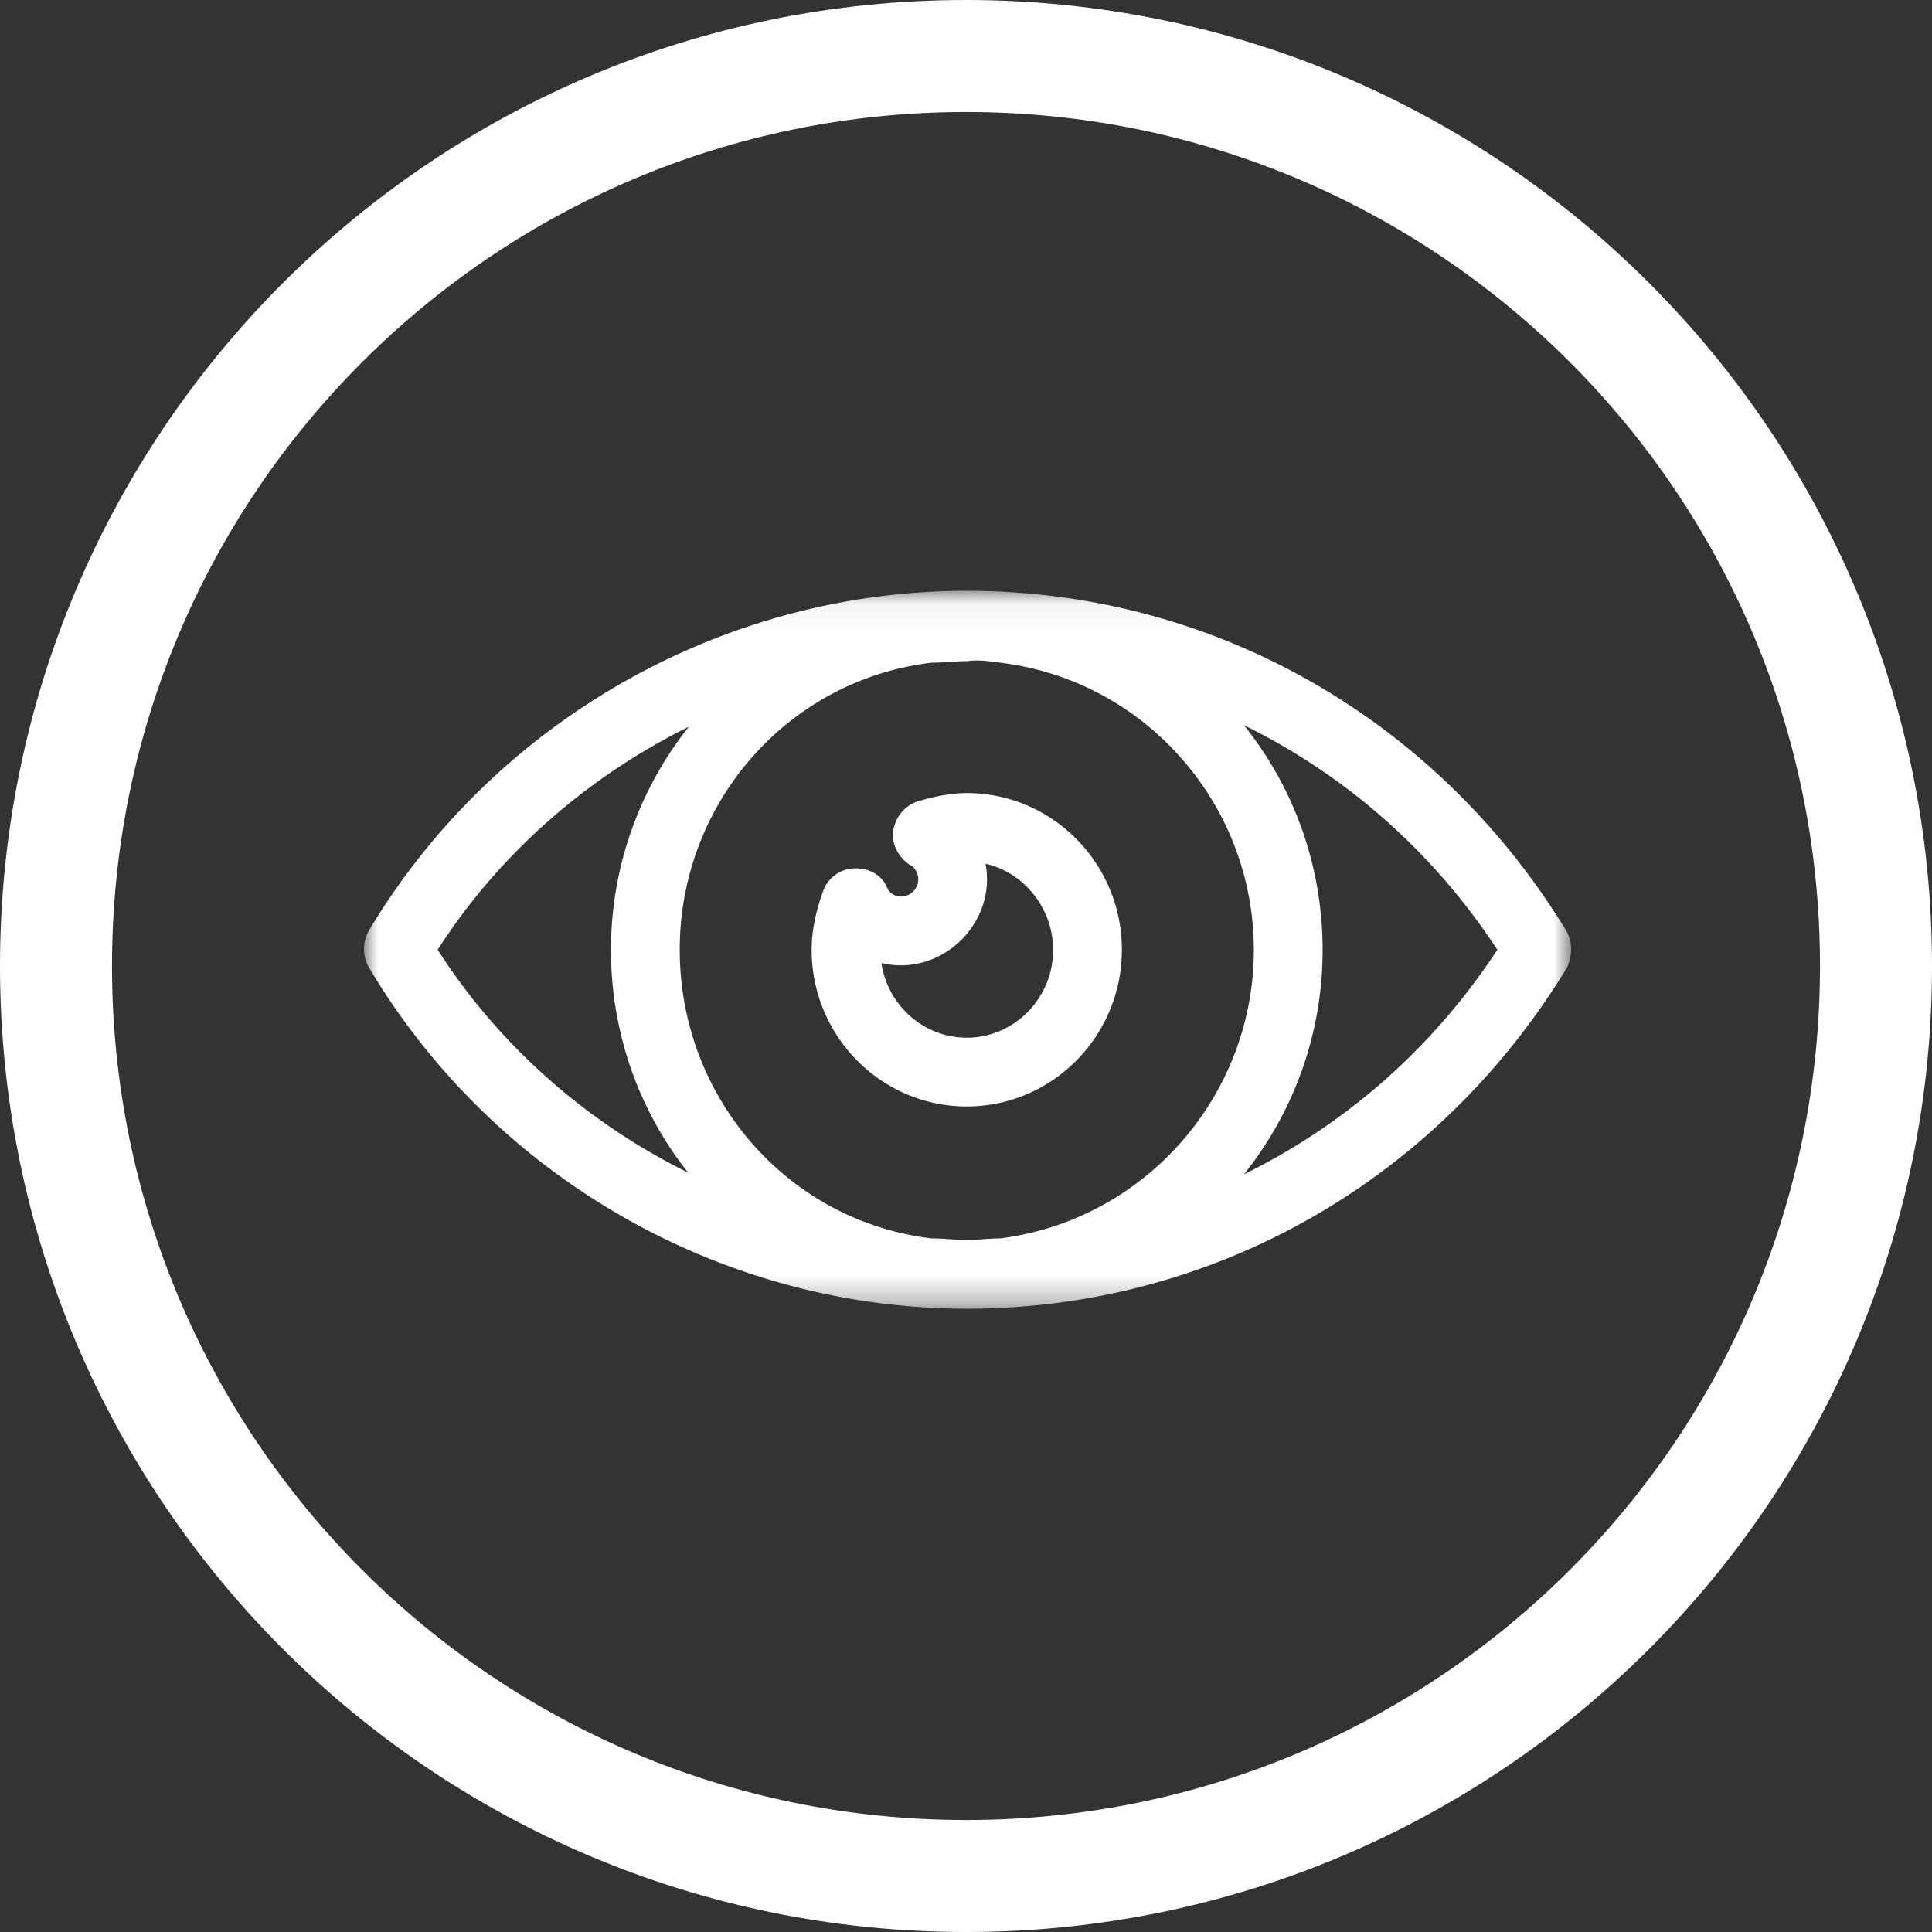
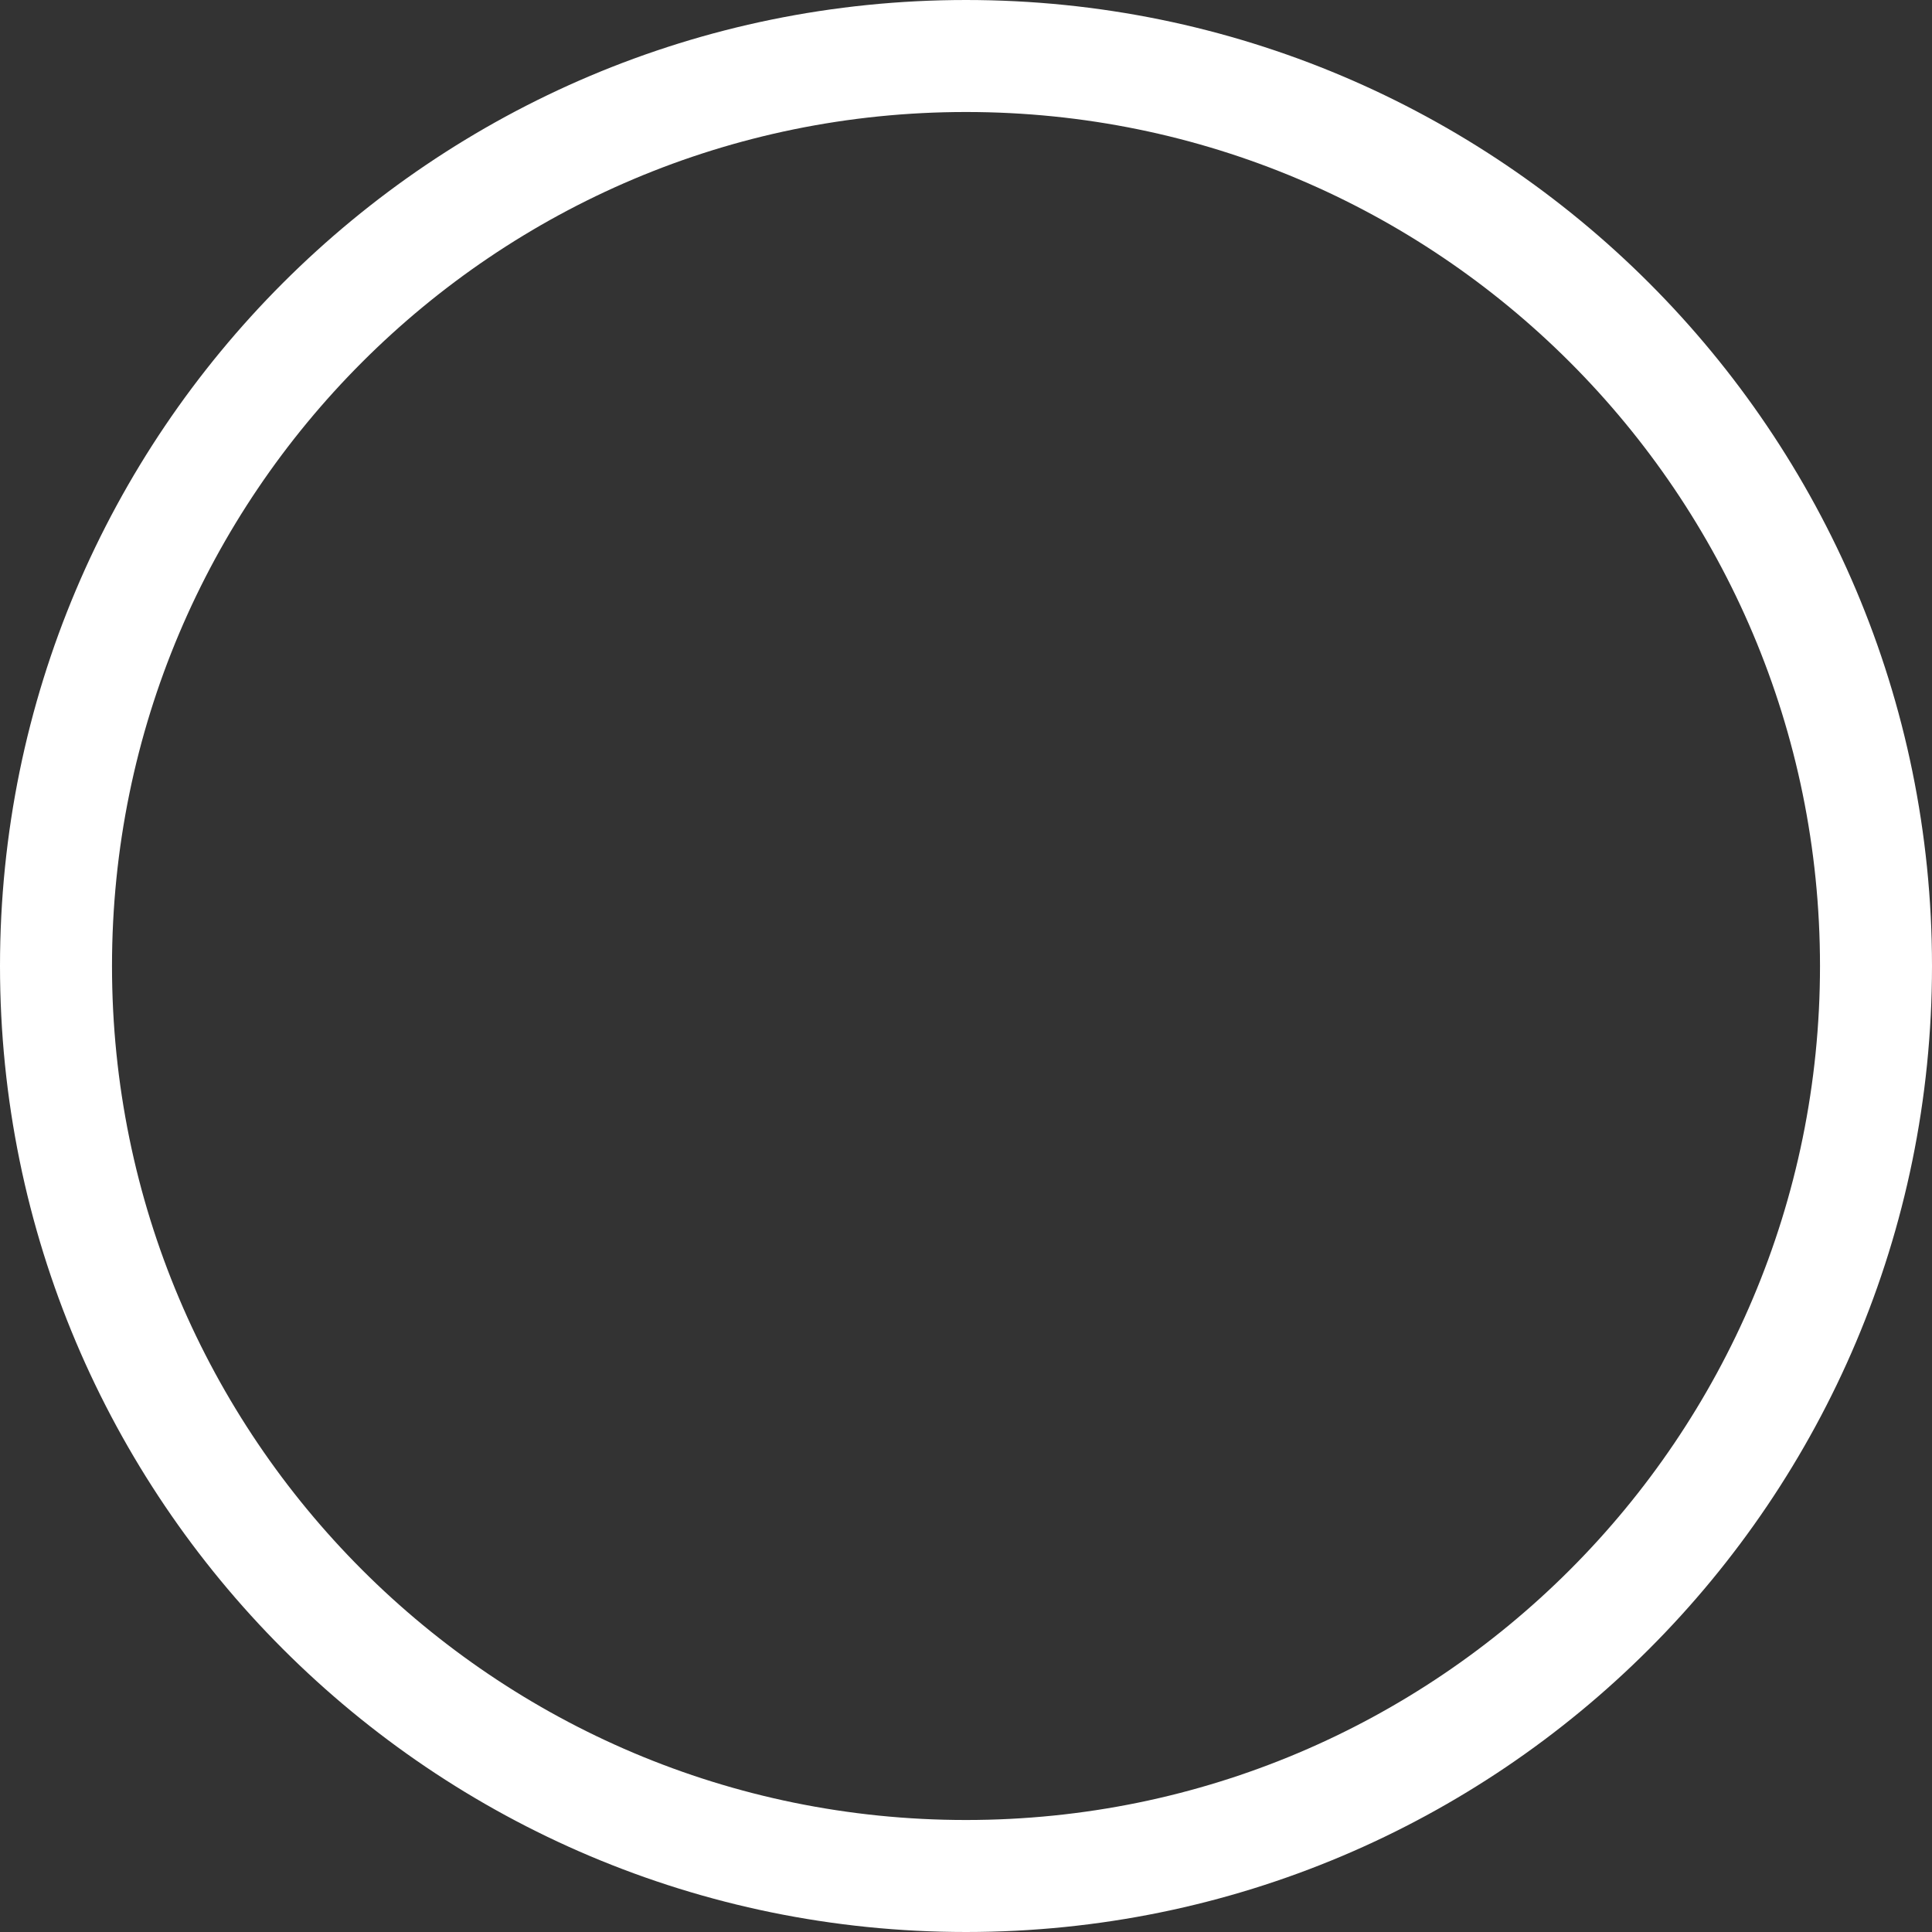
<svg xmlns="http://www.w3.org/2000/svg" xmlns:xlink="http://www.w3.org/1999/xlink" width="69" height="69" viewBox="0 0 69 69">
  <rect x="0" y="0" width="69" height="69" fill="#333333" stroke="none" />
  <defs>
-     <path id="yc2k26lwda" d="M0 .06h43.112V25.7H0z" />
-   </defs>
+     </defs>
  <g fill="none" fill-rule="evenodd">
    <path d="M67 34.5C67 52.449 52.449 67 34.5 67 16.551 67 2 52.449 2 34.5 2 16.551 16.551 2 34.5 2 52.449 2 67 16.551 67 34.5z" stroke="#FFF" stroke-width="4" />
    <g transform="translate(13 21.04)">
      <mask id="b07kyyq2ub" fill="#fff">
        <use xlink:href="#yc2k26lwda" />
      </mask>
-       <path d="M11.601 4.914A12.807 12.807 0 0 0 8.82 12.88c0 2.94.985 5.733 2.759 7.962-3.658-1.807-6.775-4.57-8.948-7.962 2.166-3.38 5.292-6.145 8.971-7.966m8.668-2.286c.23-.001.442-.015.647-.029.208-.014.404-.027.611-.027h.036l.035-.005c.321-.046.715.002 1.09.056l.014.002a10.223 10.223 0 0 1 6.44 3.364 10.328 10.328 0 0 1 2.637 6.89c0 5.223-3.89 9.649-9.052 10.309-.203.001-.413.015-.617.029a8.996 8.996 0 0 1-.583.027c-.207 0-.403-.013-.61-.027-.206-.014-.419-.028-.648-.029-5.13-.608-8.994-5.035-8.994-10.308 0-5.242 3.865-9.644 8.994-10.252m11.158 18.271a12.791 12.791 0 0 0 2.808-8.02c0-2.952-1.002-5.767-2.809-8.019 3.67 1.803 6.765 4.54 9.05 8.02-2.285 3.48-5.379 6.216-9.05 8.02m11.548-8.636-.02-.036C38.314 4.608 30.304.06 21.527.06 12.814.06 4.624 4.724.154 12.232l-.018.032a1.338 1.338 0 0 0 0 1.176l.017.03C4.61 21.014 12.8 25.7 21.527 25.7c8.777 0 16.787-4.549 21.427-12.168l.022-.035.015-.039c.167-.415.16-.839-.017-1.194" fill="#FFF" mask="url(#b07kyyq2ub)" />
    </g>
-     <path d="M35.197 30.848c1.36.304 2.414 1.588 2.414 3.072 0 1.731-1.384 3.14-3.084 3.14-1.543 0-2.825-1.16-3.05-2.668.227.056.458.084.698.084 1.667 0 3.076-1.409 3.076-3.076 0-.19-.02-.374-.054-.552m-.67 8.668c3.055 0 5.54-2.51 5.54-5.596 0-3.086-2.485-5.596-5.54-5.596-.507 0-1.102.101-1.768.301l-.042.015c-.423.17-.717.527-.808.982-.088.44.119.92.526 1.226l.036.027.04.02c.162.081.284.298.284.505a.62.62 0 0 1-.62.62.538.538 0 0 1-.49-.31c-.179-.437-.602-.698-1.133-.698a1.23 1.23 0 0 0-1.137.763l-.005.014c-.284.78-.423 1.477-.423 2.131 0 3.086 2.485 5.596 5.54 5.596" fill="#FFF" />
  </g>
</svg>